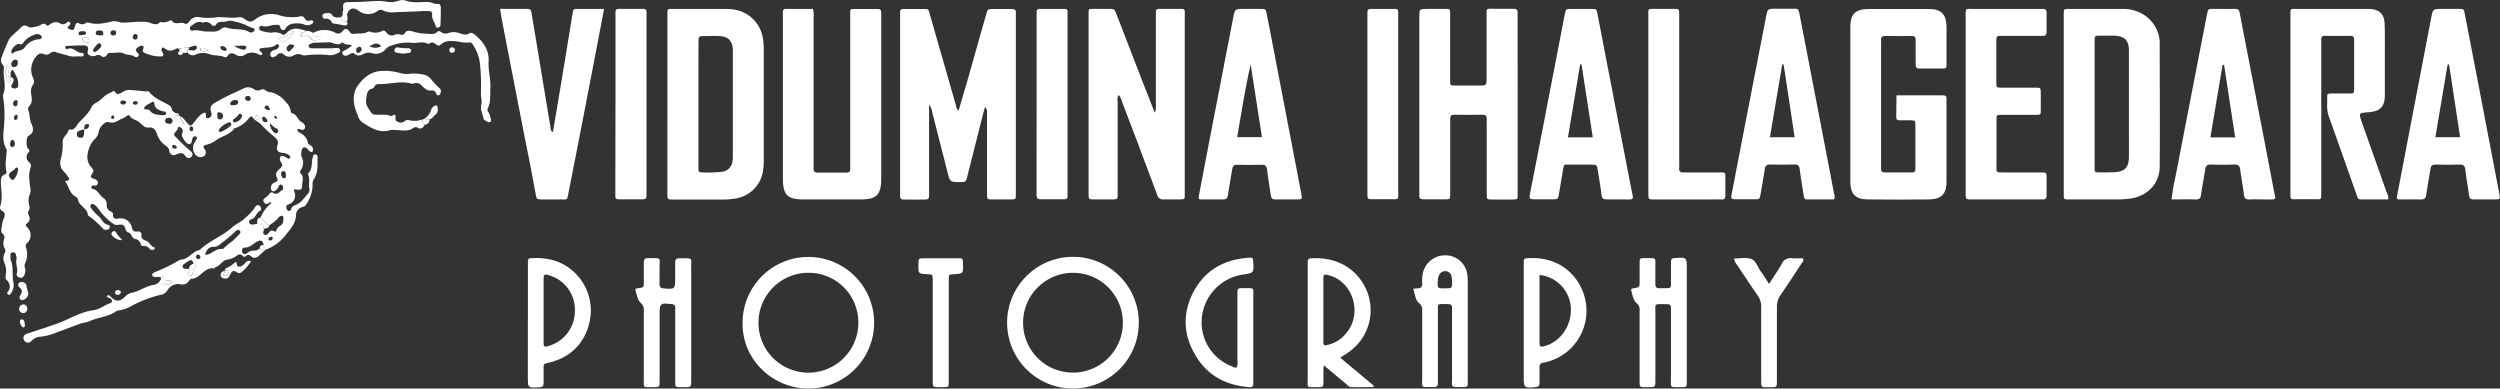
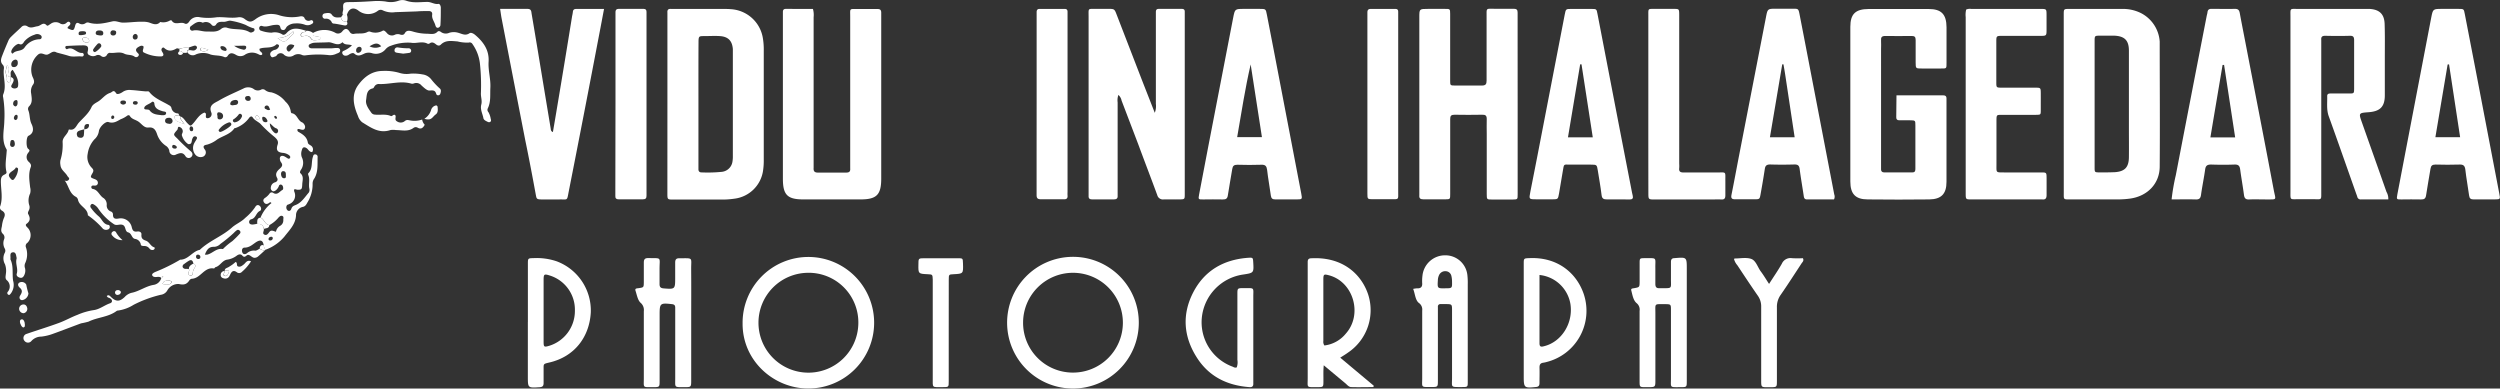
<svg xmlns="http://www.w3.org/2000/svg" viewBox="0 0 666.34 103.56">
  <rect x="0" y="0" width="666.34" height="103.56" fill="#333333" stroke="none" />
  <defs>
    <style>.cls-1{fill:#fff;}</style>
  </defs>
  <g id="Layer_2" data-name="Layer 2">
    <g id="Layer_1-2" data-name="Layer 1">
      <path class="cls-1" d="M47.81,13c-.25,0-.56-.19-.73-.09-1.14.66-2.19.91-3.31-.13-.35-.33-.86.16-.71.68.09.29.32.54.43.83.19.47-.07.71-.52.75a9.84,9.84,0,0,1-4.53-1c-.81-.32,0-1.13-.21-1.69-.45-.32-.86-.1-1.23.11-.72.39-1.07.9-.35,1.61.23.23.49.43.28.78a.73.73,0,0,1-1,.29c-.84-.66-1.92-.38-2.78-.82-1.28-.66-2.59-.06-3.88-.24-.32,0-.58.23-.75.5a1,1,0,0,1-1.59.33,1.23,1.23,0,0,0-1.41-.08,1.84,1.84,0,0,1-1.63-.1.76.76,0,0,1-.51-1c.28-1.24,0-1.61-1.15-1.64-1.49,0-3,.09-4.49.16a.34.34,0,0,0-.33.37c0,.28.32.56.48.48,1.62-.83,2.54,1.15,4,1,.23,0,.45.24.44.52a.46.46,0,0,1-.5.44c-1.18-.15-2.38.21-3.55-.19-1-.32-1.93-.53-2.9-.8a1.52,1.52,0,0,1-.36-.12c-1-.55-1.6.39-2.39.6s-1.55-.76-2.48,0a5.33,5.33,0,0,0-1.47,5.93c.36.73.63,1.45.1,2.11A3.09,3.09,0,0,0,8.32,25c.13,1.17.43,2.39-.6,3.37a1,1,0,0,0-.16,1.07c.45,1.15.27,2.41.85,3.61.45.92.8,2.38-.82,3.15-.62.29-.69,3-.09,3.45s.33.64,0,1.1a1.72,1.72,0,0,0,.26,2.47c.39.41.64.78.44,1.32-.68,1.77-.36,3.57-.17,5.37a3.22,3.22,0,0,1,0,1.66,4.31,4.31,0,0,0-.18,3.29,1.77,1.77,0,0,1-.2,1.28c-.13.29-.29.62-.14.9.55,1,.65,1.83-.43,2.61-.43.31-.06.73.3,1.06a2.87,2.87,0,0,1-.06,4,1,1,0,0,0-.44,1.12,5.61,5.61,0,0,1-.2,4.38,1.82,1.82,0,0,0,0,1.3,2.76,2.76,0,0,1-.22,1.83c-.23.5-.58.84-1.18.67s-1-.57-.8-1.11c.38-1.32-.42-2.6-.07-3.9a.82.82,0,0,0,0-.38c-.14-.59-.16-1.46-1-1.37s-.6.95-.61,1.56a.88.88,0,0,0,0,.37c.85,1.8.41,3.77.69,5.64a3.82,3.82,0,0,1-.6,3.4c-.21.24-.37.55-.73.29a.49.49,0,0,1-.13-.68,2.18,2.18,0,0,0-.26-3.18c-.44-.43-.26-1.07-.21-1.63a5.17,5.17,0,0,0-.23-2.59,3.17,3.17,0,0,1-.05-3.06,1.16,1.16,0,0,0,0-1.1,2.92,2.92,0,0,1-.17-2.53,1.29,1.29,0,0,0-.33-1.4C.1,61.7.36,61,.51,60.27a8.18,8.18,0,0,1,.46-2c.49-1,.43-1.64-.56-2.19A.92.92,0,0,1,.08,54.9c.71-2.15.17-4.33.15-6.49,0-.86.12-1.46.87-1.83.36-.18.74-.34.62-.8-.45-1.8-.05-3.59.05-5.38a1.15,1.15,0,0,0,0-.56c-1.48-2.43-.66-5-.62-7.58a29.1,29.1,0,0,0-.31-6.32,1.36,1.36,0,0,1,0-.74c1-2.3-.14-4.67.21-7a1.2,1.2,0,0,0-.26-.88c-.84-.85-.49-1.75-.15-2.62.51-1.33,1.07-2.65,1.65-4a3.61,3.61,0,0,1,.77-1c.85-.84,1.74-1.62,2.6-2.45A1.24,1.24,0,0,1,7.28,7c.94.66,1.8.12,2.71,0s1.5-1.3,2.48-.22c.22.24.66-.2,1-.4a2.24,2.24,0,0,1,2.49-.17A1.41,1.41,0,0,0,17.81,6c.25-.21.58-.34.84,0s0,.66-.28.92-.39.32-.33.62c1.51.71,1.63.7,2-.72.18-.67.5-.89,1.05-.58a1.54,1.54,0,0,0,1.75-.09A1,1,0,0,1,23.56,6c2.17.7,4.28.18,6.39-.3,1-.22,1.83.31,2.78.33,1.74,0,3.46-.27,5.2-.24a6.31,6.31,0,0,1,1.68.17c1,.31,2.11,1,3.1-.1a3.5,3.5,0,0,0,2.66-.44c.1,0,.32,0,.35,0,.87,1.49,2.4.26,3.5.85.53.28.94-.12,1.24-.56A2.62,2.62,0,0,1,53.28,4.6a14.5,14.5,0,0,0,4.46,0c1.95-.13,3.88.33,5.82,0a2.24,2.24,0,0,1,1.74.53c1.15.83,1.64.82,2.78,0A6.91,6.91,0,0,1,74.21,4a11.28,11.28,0,0,0,5.56.41c.48-.12,1.11-.14,1.37.36a1.16,1.16,0,0,0,1.68.63.49.49,0,0,1,.62.29c.15.37-.1.58-.4.73a2,2,0,0,1-1.8.16,6.18,6.18,0,0,0-2.59-.33A3.26,3.26,0,0,0,76.57,7c-.41.31-.46,1.1-1.19,1s-.55-.76-.84-1.13-.93-.25-1.41-.22c-1.1.09-2.15.69-3.31.26a.58.58,0,0,0-.72.45.69.69,0,0,0,.56.85,9.05,9.05,0,0,0,2.73.5,3.78,3.78,0,0,1,2.84.45c.37.29.83,0,1.15-.35,1.54-1.75,3.37-1.17,5.18-.61-.18.43-.64.29-1,.47a.69.69,0,0,0-.41.76c.11.43.43.3.74.22a1.58,1.58,0,0,1,2,.68c.45.66,1.49.33,2.28.24.08,0,.19-.16.21-.26a.36.36,0,0,0-.23-.44c-.42-.11-.85-.15-1.27-.25s-.65-.34-.51-.8a6.1,6.1,0,0,1,6.15,0,1.43,1.43,0,0,0,1.71-.45c.82-1,1.4-.8,2,.16A1.1,1.1,0,0,0,94.5,9c1.11-.17,2.27.1,3.33-.41a1.22,1.22,0,0,1,.72-.19A3.91,3.91,0,0,0,102,8.19c.39-.22.78.27,1.09.58a1.71,1.71,0,0,0,2.2.47,1.85,1.85,0,0,1,1.46,0c.46.1.88.09,1.14-.38.49-.87,1.23-.69,2-.5a13.62,13.62,0,0,0,3.86.63c1,0,2,.34,2.84-.52.31-.31.71-.14,1,.1a2.18,2.18,0,0,0,2.15.17,4.12,4.12,0,0,1,2.41,0c1,.28,1.92.87,3,.11.36-.25,1,.06,1.4.38,2.26,1.87,3.87,4.1,3.68,7.21-.15,2.33.59,4.58.47,6.92-.1,1.87.18,3.77-.69,5.53a.89.89,0,0,0,.17,1,5.19,5.19,0,0,1,.61,1.76c.1.31.17.66-.15.85s-.61,0-.89-.14-.82-.4-.91-.88c-.22-1.21-.91-2.31-.55-3.65.26-1-.16-2-.11-3a54.54,54.54,0,0,0-.25-7.77,11.2,11.2,0,0,0-2-5.32.84.84,0,0,0-1-.39,10.43,10.43,0,0,1-3-.31c-1.49-.1-3.13-.43-4.41.83-.46.46-.9.28-1.33-.06s-1-.75-1.66-.25a.63.63,0,0,1-.53.11c-1.43-.81-3,0-4.44-.28a12.69,12.69,0,0,0-5.36.8,3,3,0,0,0-1.4.9,3.33,3.33,0,0,1-3.53,1.12,3,3,0,0,0-2,0c-1,.45-1.81,1-2.85.07-.35-.31-1,0-1.41.27a1.5,1.5,0,0,1-1.06.29.85.85,0,0,1-.69-.57.53.53,0,0,1,.37-.73,7.9,7.9,0,0,0,2.18-1.44c-.84-.4-1.86,0-2.44-.78,0,0-.15-.07-.17,0-1.25,1.12-2.46-.12-3.7-.05s-2.5.06-3.75.12a2.64,2.64,0,0,0-.89.25c-.29.11-.61.26-.59.64s.42.6.79.6c1.75,0,3.5,0,5.25,0,.37,0,.74-.08,1.12-.08s1.12-.15,1.22.53-.51.8-1,1a3.74,3.74,0,0,1-2.2.34,26,26,0,0,0-6,.08,1.76,1.76,0,0,1-.92-.08,2.3,2.3,0,0,0-2.32.15,2.2,2.2,0,0,1-2.47-.19,1.22,1.22,0,0,0-2,.16.88.88,0,0,1-.48.29c-.37.09-.77.45-1.1-.16a.87.87,0,0,1,.19-1.17,1.91,1.91,0,0,1,1-.48,1.45,1.45,0,0,0,.88-.67c.27-.43.14-.69-.34-.8-.06,0-.15,0-.18,0-1.28,1.27-3.15.61-4.53,1.2-.16.86.95.85.67,1.57-.47.29-.81-.08-1.21-.22a3.47,3.47,0,0,0-3.24.16,2.16,2.16,0,0,1-2.47.13c-.82-.48-1.61-.77-2.26.27a.73.73,0,0,1-.83.32c-1.22-.57-2.59-.33-3.8-.73a5,5,0,0,0-3.82,0A1.63,1.63,0,0,1,50,14c-.15-.34-.12-.59.32-.62.6-.12,1.25.34,1.82-.13.24-.2.46-.46.31-.8a.57.57,0,0,0-.65-.27c-.47.12-.92.3-1.39.45A10.58,10.58,0,0,0,47.81,13Zm-45,7.51c1.2.39.86,1.12.43,1.89-.18.31-.45.67,0,1a1.23,1.23,0,0,0,1.09.1c.44-.12.5-.49.52-.89.1-1.56-.73-2.76-1.45-4-.93.53-.4,1.32-.58,1.93-.88-.06-.73-.69-.62-1.23s.35-1.31-.33-1.89c-.13.53-.27,1-.35,1.49-.12.76.42,1.42.31,2.19,0,.35,0,.83.48.82s.54-.4.5-.81A3.38,3.38,0,0,1,2.84,20.55ZM54.06,6.06c-1.3-.62-2.16.18-3.08.84a.69.69,0,0,0-.34.79.63.63,0,0,0,.72.48c1.27-.35,2.47.26,3.71.23s2.73.31,3.93-.74a1.72,1.72,0,0,1,1.42-.3c2,.72,4.23.08,6.11,1.22a.77.77,0,0,0,.72,0c.29-.12.6-.27.59-.65s-.25-.41-.5-.46a9.21,9.21,0,0,1-1.84-.82,18.28,18.28,0,0,0-4-1.12c-.57-.1-1.22.29-1.83.29-.83,0-1.6-.11-2.12.79a.71.71,0,0,1-1.15,0A1.92,1.92,0,0,0,54.06,6.06Zm-49,5.64C4.34,11.64,3,13,3,13.8c0,.26.31.59.43.45.81-.94,2.21-.45,3.07-1.51a5,5,0,0,1,4.07-2.28A.53.53,0,0,0,11.1,10c.07-.37-.17-.58-.45-.74a1.55,1.55,0,0,0-1.45,0,6,6,0,0,0-2.74,1.8C6.17,11.56,5.77,12.11,5.06,11.7Zm73.3-2.83-.24-.51A5.51,5.51,0,0,1,74,10.13c1.63,1.2,1.71,1.2,2.75.24C77.29,9.88,77.82,9.37,78.36,8.87ZM4.23,44.64c-.35.77-1.35,1-1.77,1.72-.29.51.18,1.06.58,1.46a.43.43,0,0,0,.65,0,4.73,4.73,0,0,0,1.13-2.69C4.83,44.8,4.62,44.67,4.23,44.64ZM4.17,15.88A1.29,1.29,0,0,0,3,17.06c0,.41.14.8.59.81a1,1,0,0,0,1.15-1C4.75,16.46,4.75,16,4.17,15.88ZM27,12.28a.74.74,0,0,0-.3-.65.54.54,0,0,0-.69.07,10.52,10.52,0,0,0-1.15,1.44.51.51,0,0,0,.35.73C25.49,14,27,12.64,27,12.28Zm51.46-.2c-.7-.31-1.3-.4-1.78.19a.91.91,0,0,0,0,1.34c.38.34.68-.06.91-.34S78.3,12.73,78.43,12.08ZM2.69,38.37c0,.41.12.76.58.79s.72-.37.68-.84-.15-1-.6-1C2.66,37.27,2.82,38,2.69,38.37ZM26.53,9.44c.37,0,1,.14,1-.59,0-.55-.42-.71-.87-.73s-1.07,0-1.14.62S26,9.33,26.53,9.44ZM22.46,10c-.2.07-.55.07-.5.4a1.11,1.11,0,0,0,1.19.95c.35,0,.66-.16.61-.53C23.66,10.1,23.08,10,22.46,10Zm39.95,2.21a5.83,5.83,0,0,0,2.36,1,.61.61,0,0,0,.84-.48c.11-.54-.32-.55-.69-.56C64.2,12.2,63.47,12.21,62.41,12.21ZM36,9.05a.82.82,0,0,0-.59,1,.59.59,0,0,0,.69.48c.47-.05.61-.39.59-.8A.65.65,0,0,0,36,9.05ZM30,8.09a.68.68,0,0,0-.56.7.64.64,0,0,0,.72.66.72.72,0,0,0,.8-.81C31,8.21,30.57,8.08,30,8.09Zm68.48,4.24a3.25,3.25,0,0,0,3.12,0C100.64,11.2,99.75,11.59,98.51,12.33Zm-43,.89c-.75-.21-1.21-.36-1.69-.47-.2,0-.34.13-.39.32a.36.36,0,0,0,.21.46A1.82,1.82,0,0,0,55.55,13.22Zm3.68-.92c-.25,0-.45.12-.41.33.12.67.65.84,1.21.93a.36.36,0,0,0,.44-.44A1.25,1.25,0,0,0,59.23,12.3Zm-55,16.08c.53-.23.54-.74.52-1.24,0-.26-.14-.53-.44-.46-.6.12-.76.6-.74,1.13C3.63,28.14,3.85,28.36,4.27,28.38ZM4.12,32a.6.6,0,0,0,.54-.56c.07-.31.11-.71-.2-.82s-.64.24-.72.61A.57.57,0,0,0,4.12,32ZM95.76,12.47a.91.91,0,0,0-.83,1,.55.55,0,0,0,.52.62,1,1,0,0,0,.93-1.1C96.34,12.64,96.1,12.5,95.76,12.47Zm-74-3.11a6.31,6.31,0,0,0,.7-.11c.24-.05.48-.11.48-.44s-.23-.42-.46-.46a3.09,3.09,0,0,0-.91,0c-.3,0-.61.15-.61.55C20.91,9.45,21.33,9.37,21.72,9.36Z" />
      <path class="cls-1" d="M70.56,66.76c-.61.55-1.21,1.12-1.84,1.65a1.52,1.52,0,0,1-.69.29c-.76.14-1.16-.66-1.84-.76-.53-.08-.88,1-1.58.21-.45-.55-1.07-.35-1.52,0a5.46,5.46,0,0,1-2.58,1.06c-1.32.24-1.82,1.65-3.06,2-.16,0-.3.37-.41.35-2.62-.47-3.57,2.67-5.94,2.74a1,1,0,0,0-.61.4c-.69,1.08-1.44,1.31-2.82,1a3.33,3.33,0,0,0-3.09,1.74,2.35,2.35,0,0,1-1.77,1.14,32.26,32.26,0,0,0-7.18,2.65,10.48,10.48,0,0,1-4.17,1.54.72.72,0,0,0-.36.1c-2.22,1.68-5.09,1.66-7.48,2.85a18.55,18.55,0,0,1-2,.46c-2.51.92-5,1.9-7.52,2.8a13.26,13.26,0,0,1-3.09.74,3.53,3.53,0,0,0-2.63,1.16,1.17,1.17,0,0,1-1.83,0A1.15,1.15,0,0,1,7.07,89c2.88-1,5.77-1.87,8.62-2.92,1.68-.61,3.26-1.52,4.94-2.16a17.53,17.53,0,0,1,4.25-1.25c1.7-.21,2.94-1.33,4.47-1.84.72-.24.64-1-.08-1.35-.26-.14-.61-.13-.81-.58.39-.35.69-.19,1,.14,1.39,1.4,2.35,1.45,3.75.15A3.79,3.79,0,0,1,35,78.06c2.1-.39,3.82-1.78,5.95-2.13A2.51,2.51,0,0,0,43,74.07c-.6-.53-1.26-.1-1.85-.27a.76.76,0,0,1-.58-.41c-.09-.28.1-.48.31-.63a4.67,4.67,0,0,1,.49-.27,46.81,46.81,0,0,0,6.48-3.17c.05,0,.11-.1.16-.1,2.19,0,3.26-2.24,5.25-2.63,2.52-2.42,5.9-3.58,8.51-5.9,1.09-1,2.52-1.51,3.59-2.61A13.91,13.91,0,0,0,68,55.22c.26-.5.73-.78,1.23-.34s.45,1.16.07,1.33c-1.07.46-1.08,1.91-2.27,2.22a.74.74,0,0,0-.58,1c.17.4.61.43,1,.41a8.19,8.19,0,0,0,1.08-.2c.91,0,1.65.27,1.77,1.34.18.51-.5,1.2.14,1.54s1-.22,1.36-.69c.55-.7,1.16-.16,1.76-.06a2.23,2.23,0,0,1,1.16-1.61,1.66,1.66,0,0,0,.79-1.58c0-.36.18-.8-.22-1s-.72.07-1,.34A8.47,8.47,0,0,1,71.8,60c-1.23-.16-1.34-1.62-2.36-2a9.4,9.4,0,0,1,2.91-3.87c-.25-.33-.41-.22-.55-.1-.53.42-1.06.49-1.45-.11s0-1,.42-1.26a4.64,4.64,0,0,0,1.07-1.05.67.67,0,0,1,1-.18c1.1.67,1.68-.39,2.43-.8.26-.15.24-.56.15-.87a.73.73,0,0,0-.47-.55.49.49,0,0,0-.6.32,2.71,2.71,0,0,1-.85,1.21c-.26.16-.54.36-.86.19a.91.91,0,0,1-.45-1,1.52,1.52,0,0,1,1.15-1.34c.59-.22.8-.67.51-1.19-.61-1.09,0-1.8.71-2.43s.86-1.05.31-1.77a1.65,1.65,0,0,1-.26-.69c-.13-.8.36-1.17,1.13-.86a5.26,5.26,0,0,1,.65.38c.31.18.68.53.94,0,.14-.28-.14-.58-.42-.76a3.27,3.27,0,0,0-1.57-.53c-1.43-.15-1.81-.78-1.34-2.2.34-1-.34-1.6-.89-2.09a34.13,34.13,0,0,1-3.54-3.28c-.57-.68-1.66-1-2.21-1.87-.23-.36-.6-.33-.92.07a7.68,7.68,0,0,1-3.77,2.79c-.06,0-.15,0-.17,0-1.11,1.63-3,2-4.59,3a7.87,7.87,0,0,1-2.75,1.4c-.8.11-1.2.43-.62,1.23a1.24,1.24,0,0,1-.36,1.94,1.82,1.82,0,0,1-2.07-.46,2.8,2.8,0,0,1-.34-3.1c.18-.33.38-.65.59-1s.22-.61-.13-.78a.61.61,0,0,0-.81.28,3.36,3.36,0,0,0-.16.33c-.25.57,0,1.55-1.1,1.41A4.24,4.24,0,0,1,48.46,36c0-.31.23-.6.25-.9A1.22,1.22,0,0,0,48,33.9c-.74-.37-.51.44-.74.7-1.15,1.31-1.11,1.27,0,2.32a43,43,0,0,0,3.46,3.29c.5.37.79.94.4,1.47a1,1,0,0,1-1.65,0c-.73-1.22-1.54-.9-2.52-.51a1.19,1.19,0,0,1-1.82-1,2.12,2.12,0,0,0-1-1.36,6,6,0,0,1-2.29-3.11c-.38-1.07-.87-1.88-2.28-1.71-1.16.13-1.81-1-2.66-1.57s-1.77-.63-2.29-1.51c-.18-.32-.56-.21-.81,0a6.57,6.57,0,0,1-1.63.87c-1,.55-1.92,1.2-3.26.75-.77-.26-2.39,1.3-2.55,2.41a3.59,3.59,0,0,1-1.22,2.23,7.29,7.29,0,0,0-1.77,3.84,4.09,4.09,0,0,0,1,3.62c.6.58.64.9.26,1.55-.62,1.06-.59,1.12.59,1.55.53.2.88.47.87,1.06a.71.71,0,0,1-.57.66,2.6,2.6,0,0,1-.56,0c-.24,0-.52,0-.6.29a.49.49,0,0,0,.31.61c1.49.21,1.81,1.79,2.94,2.45a2.08,2.08,0,0,1,.84,1.81,1.67,1.67,0,0,0,1.1,1.76.83.83,0,0,1,.56.87c0,1.08.64,1.16,1.54,1a3,3,0,0,1,3.43,2.16c.23,1,.48,1.46,1.55,1.3.54-.08,1.12.2,1.07.78-.08,1,.26,1.35,1.2,1.68s1.2,1.46,2.21,1.76c.24.07.14.58-.27.68a.93.93,0,0,1-1-.35,1.7,1.7,0,0,0-1.47-.68c-.32,0-.79-.06-.83-.32A1.78,1.78,0,0,0,36,63.68c-.92-.15-.88-1.5-1.83-1.74s-.54-1.66-1.48-2c-.78-.3-1.64.33-2.37-.22a15,15,0,0,1-4.05-4,3.47,3.47,0,0,0-1.18-1.17c-.27-.17-.56-.34-.85,0a.65.65,0,0,0,0,.86,12.62,12.62,0,0,0,2.12,2.3c.85.74,1.19,2.12,2.58,2.24.2,0,.35.34.32.62a.72.72,0,0,1-.6.63,1.27,1.27,0,0,1-1.24-.25,22.33,22.33,0,0,0-4-3.57c-.05-1.9-2.28-2.4-2.63-4.12a1.21,1.21,0,0,0-.51-.77c-1.85-.92-1.93-3-3.07-4.42h0a.8.8,0,0,0,1.15-.21c.27-.41-.22-.63-.39-.94-.54-1-1.75-1.61-1.86-2.94a3.25,3.25,0,0,1,0-1.28,13.82,13.82,0,0,0,.58-4.82c-.05-1.4,1.36-2,1.61-3.29,0,0,.11-.09.16-.08,1.51.36,1.84-1,2.53-1.79,1.2-1.32,2.64-2.47,3.4-4.16.34-.77,1.21-1.15,1.81-1.53,1.09-.69,1.82-1.85,3.15-2.27.63-.2.91-1,1.59.08.32.51,1.32,0,1.87-.4A3.16,3.16,0,0,1,34.9,24c1.34.06,2.65.27,4,.36.31,0,.68-.11.89.15,1.39,1.76,3.48,2.46,5.3,3.56a1.1,1.1,0,0,1,.6.69,1.79,1.79,0,0,0,1.71,1.47.37.37,0,0,1,.28.42c-.34.29-1-.09-1.13.41a1.22,1.22,0,0,0,.82,1.31c.47.22,1,.4,1.81.75-.43-.6-.62-.84-.79-1.09s-.46-.59-.31-1c.88.32,1.24,1.17,1.84,1.78.86.89.89.86,1.69-.05s1.54-2.28,2.91-2.76c.14.1.27.14.32.23.22.43-.34,1.33.59,1.27a1.1,1.1,0,0,0,.93-1.41c-.92-2.15.92-2.64,2-3.3,2.08-1.22,4.34-2.15,6.53-3.2a2.62,2.62,0,0,1,2.69.11,1.81,1.81,0,0,0,1.94.23,1,1,0,0,1,1.21.13,2.72,2.72,0,0,0,1.55.54,7,7,0,0,1,3.81,2.5,4.29,4.29,0,0,1,1.41,2.59c0,.17.14.47.24.48,1.49.2,1.58,2,2.82,2.46a1.48,1.48,0,0,1,.61.67,1,1,0,0,1,0,1.06c-.22.31-.55.24-.86.19s-.69-.28-1-.1a.55.55,0,0,0,.26.71c1.16.66,2.25,1.36,2.48,2.85.06.39.47.56.78.77a1.22,1.22,0,0,1,.37,1.76c-.75,0-1-.67-1.41-1-.71-.49-1.16-.34-1.35.52a2.77,2.77,0,0,0,0,1.84,3.27,3.27,0,0,1-.24,3.38c-.18.27-.34.71-.14.88,1,.88.54,1.93.5,3-.06,1.25-.14,1.45-1.3,1.41-.29,0-.59-.28-.9,0a3.47,3.47,0,0,0,.08.52,2.46,2.46,0,0,1-1.32,3.3c-.2.12-.55.15-.64.32a1.07,1.07,0,0,0,.18,1.37c.46.34.87,0,1-.46.21-.61.6-.77,1.18-1,1.55-.62,2.4-2.08,3.45-3.28a1.38,1.38,0,0,0,.16-1.08c-.26-1.18.21-2.4-.26-3.55-.07-.16-.11-.45,0-.54,1.23-1.23.72-2.94,1.21-4.36.1-.3.13-.64.54-.66a.64.64,0,0,1,.72.68c-.07,1.93.19,3.91-.85,5.69A2.29,2.29,0,0,0,83.32,49a9.1,9.1,0,0,1-1.4,5c-.27.5-.54,1-1.17,1.14a2.26,2.26,0,0,0-1.85,2.31c-.16,2.41-1.8,3.92-3.1,5.62a11.86,11.86,0,0,1-5.07,3.51,2.57,2.57,0,0,1-.44-1.14c-.16-1.25-.72-1.59-1.7-1.09S66.7,66,65.19,66c-.66,0-.83.71-.6,1.29s.83.53,1.24.2a2.75,2.75,0,0,1,2.22-.68c.36,0,.77-.33,1.16-.52A2.38,2.38,0,0,0,70.56,66.76ZM22.47,34.45c-.47.14-1,.25-1.43.43A.88.88,0,0,0,20.52,36c.07.55.48.69.94.72a.78.78,0,0,0,.89-.76c.06-.49.07-1,.09-1.49.78-.05,1.32-.35,1.29-1.22,0-.07-.18-.2-.27-.19C22.48,33,22.45,33.73,22.47,34.45Zm29.07,35.8c-.14-.74-.45-1.19-1.26-.71-.42.25-.82.55-1.22.84a.75.75,0,0,0-.38.79.79.79,0,0,0,.74.49c.3,0,.61,0,.92.07.22.31,0,.57-.08.85a.57.57,0,0,0,.45.84c.46.11.68-.19.66-.64a3.11,3.11,0,0,1,.6-1.52C52.21,70.74,52,70.44,51.54,70.25Zm3.07-2.39a2.08,2.08,0,0,0,.67,0c1.41-.36,2.43-1.78,4.08-1.48.08,0,.2-.13.28-.23a18.94,18.94,0,0,1,2.3-1.89c.69-.63,1.36-1.28,2-2a.54.54,0,0,0-.1-.82.55.55,0,0,0-.69-.1,5.29,5.29,0,0,0-.83.74,37.28,37.28,0,0,1-3.58,2.94,2.47,2.47,0,0,1-1.66.77C55.65,65.73,55.1,66.6,54.61,67.86ZM43.08,30.71c.52,0,1.1.05,1.19-.48s-.54-.47-.91-.58c-1.06-.33-2.11-.68-2.22-2.06,0-.37-.41-.62-.66-.4-.64.56-1.81.82-2,1.45-.28.92,1.17.22,1.48.89a.58.58,0,0,0,.13.14C40.93,30.58,42.08,30.55,43.08,30.71Zm18.58,2.51c0-.46-.28-.66-.63-.6a5.37,5.37,0,0,0-2.67,1.92c-.2.2,0,.49.21.61C59,35.37,61.65,33.65,61.66,33.22Zm.8-.6a2.39,2.39,0,0,0,2.06-1.68.65.65,0,0,0-.2-.47.46.46,0,0,0-.67,0,5,5,0,0,1-1.46,1.37c-.1,0-.15.36-.09.49S62.37,32.55,62.46,32.62Zm13.73,14c0-.45,0-1-.73-1-.41,0-.58.43-.55.83s.2,1.06.81,1.06S76.19,47,76.19,46.61ZM71.92,32.87a3.29,3.29,0,0,0,1,2.29c.25.27.76.66,1.1.11a.72.72,0,0,0-.41-1.07C73,34,72.63,33.41,71.92,32.87ZM43.3,75.66a2.86,2.86,0,0,0,.72.14c.58-.08,1.29.24,1.67-.48a.34.34,0,0,0,0-.34,1.86,1.86,0,0,0-1.92.07C43.58,75.11,43.51,75.34,43.3,75.66ZM62.09,28.07c.51-.16,1.31.06,1.38-.83,0-.43-.35-.64-.76-.6-.64.06-1.24.29-1.34,1C61.32,28,61.74,28.06,62.09,28.07ZM46,32.28A.87.87,0,0,0,45,31.4c-.53,0-1,.2-1,.8s.54.75,1,.78A.77.77,0,0,0,46,32.28Zm20.22-5.4c.38,0,.66-.25.59-.71A.65.65,0,0,0,66,25.6c-.41,0-.74.23-.66.69A.77.77,0,0,0,66.18,26.88Zm-8.29,3.85c.13.31-.19,1,.53,1.09a.87.87,0,0,0,1-.88c0-.66-.54-1-1.12-1C57.89,29.91,57.87,30.3,57.89,30.73ZM72,29.21c-.13-.28-.21-.5-.32-.71a.62.62,0,0,0-.91-.28.54.54,0,0,0-.25.43c0,.38.37.42.61.57A.81.81,0,0,0,72,29.21ZM32.81,27.89c.35-.06.77-.15.77-.59s-.44-.53-.81-.51-.65.1-.69.47S32.42,27.82,32.81,27.89Zm3.34,0a.51.51,0,0,0,.56-.47c0-.34-.31-.47-.64-.47s-.63.12-.64.47S35.72,27.91,36.15,27.89ZM70.8,32.58c.36,0,.57-.21.47-.45-.21-.5-.52-1-1.14-1-.16,0-.26.21-.24.41C69.93,32.16,70.18,32.57,70.8,32.58ZM47.13,39.32c0-.37-.29-.51-.56-.63s-.56-.09-.64.18c-.14.45.12.7.58.74C46.75,39.63,47,39.63,47.13,39.32ZM72.71,63.44c-.07-.31-.28-.37-.54-.32a.67.67,0,0,0-.6.57c0,.31.22.41.46.4A.63.63,0,0,0,72.71,63.44ZM69.1,31.6a.79.79,0,0,0-.51-.8c-.26-.08-.46.1-.44.39a.79.79,0,0,0,.6.79C69,32,69.05,31.85,69.1,31.6ZM53.41,68.53a.63.63,0,0,0-.72-.65c-.32,0-.42.24-.43.5a.57.57,0,0,0,.52.65A.52.52,0,0,0,53.41,68.53ZM73.56,31.67c.1-.05.27-.09.28-.15a.65.65,0,0,0-.47-.64c-.06,0-.25.08-.26.14A.63.63,0,0,0,73.56,31.67Zm-43.11-.51a.4.4,0,0,0-.54-.35.54.54,0,0,0-.27.44c0,.24.08.52.43.45A.47.47,0,0,0,30.45,31.16Zm20.06,3.16c.08.3.11.63.52.65s.48-.33.46-.62-.12-.63-.51-.66S50.58,34.05,50.51,34.32Zm-7,39.46s-.1-.12-.13-.11a1.36,1.36,0,0,0-.25.11s.09.13.12.12A1,1,0,0,0,43.55,73.78Z" />
-       <path class="cls-1" d="M262.55,28.51c-.23.82-.41,1.4-.56,2q-2.07,8.21-4.15,16.42c-.4,1.58-.41,1.58-1.92,1.6-2.7,0-2.7,0-3.38-2.64l-4.08-16a4.31,4.31,0,0,0-.83-2v2.37q0,10.64,0,21.27c0,1.64,0,1.65-1.63,1.66s-3.39,0-5.09,0c-.73,0-1-.29-1-1,0-.38,0-.75,0-1.13V4.53c0-.38,0-.76,0-1.13-.08-.86.36-1.06,1.13-1,1.63,0,3.27,0,4.9,0s1.5,0,1.9,1.42c1.33,4.64,2.64,9.29,4,13.93q1.49,5.25,3,10.5a1.68,1.68,0,0,0,.67,1.24c.66-2.3,1.32-4.56,2-6.81q2.67-9.42,5.33-18.82c.41-1.44.42-1.45,1.88-1.46,1.63,0,3.26,0,4.89,0,.93,0,1.26.32,1.15,1.2,0,.31,0,.63,0,.94V51.75c0,1.36,0,1.38-1.33,1.4-1.63,0-3.26,0-4.89,0-1.43,0-1.45,0-1.46-1.44,0-4.9,0-9.79,0-14.69,0-2.32,0-4.64,0-7A1.86,1.86,0,0,0,262.55,28.51Z" />
      <path class="cls-1" d="M307.79,30.07a5,5,0,0,0,.29-2.39q0-11.57,0-23.14V3.22c0-.5.14-.85.74-.85H315c.54,0,.8.23.78.78,0,.38,0,.76,0,1.13V51.14c0,.19,0,.38,0,.57,0,1.41,0,1.42-1.46,1.44s-2.76,0-4.14,0A1.55,1.55,0,0,1,308.45,52c-1.64-4.47-3.36-8.92-5-13.37L298.94,26.8a2.69,2.69,0,0,0-.85-1.5,4.33,4.33,0,0,0-.2,2q0,11.76,0,23.53c0,.44,0,.88,0,1.31.05.73-.26,1-1,1-1.94,0-3.88,0-5.83,0-.62,0-.93-.24-.91-.88,0-.44,0-.88,0-1.31q0-23.25,0-46.49c0-2.39-.27-2.07,2.09-2.1,1,0,2,0,3,0,1.8,0,1.8,0,2.42,1.62l6.84,17.7Z" />
      <path class="cls-1" d="M177.89,27.64V4.7c0-.44,0-.88,0-1.32-.06-.69.18-1.07.94-1,.37,0,.75,0,1.13,0h12.6c.75,0,1.5,0,2.25.07a9.18,9.18,0,0,1,8.52,7.71,18.14,18.14,0,0,1,.24,3.37q0,14.48,0,29a17.53,17.53,0,0,1-.17,2.81,8.78,8.78,0,0,1-7.69,7.62,21.5,21.5,0,0,1-3,.23c-4.39,0-8.78,0-13.17,0-1.64,0-1.66,0-1.66-1.62Zm8.27,0V43.84c0,.44,0,.88,0,1.31s.24.81.79.8a38.13,38.13,0,0,0,5.45-.15A3.2,3.2,0,0,0,195.24,43a8.34,8.34,0,0,0,.09-1.5V14c0-.31,0-.63,0-.94-.18-2.19-1.25-3.3-3.47-3.44-1.37-.09-2.76,0-4.14,0s-1.53,0-1.54,1.53C186.15,16.61,186.16,22.13,186.16,27.65Z" />
      <path class="cls-1" d="M636.57,53.15H629.3a.89.89,0,0,1-1-.7c-.08-.31-.21-.59-.31-.89-2.43-6.85-4.82-13.72-7.29-20.56-.65-1.79-.36-3.59-.42-5.39,0-.6.4-.69.88-.69,1.64,0,3.27,0,4.9,0,1.36,0,1.39,0,1.4-1.34,0-4.26,0-8.53,0-12.8,0-.81-.13-1.26-1.11-1.24-2.2.07-4.39.05-6.59,0-.84,0-1.13.3-1.06,1.09,0,.44,0,.88,0,1.32q0,19.58,0,39.15c0,2.32.16,2-2,2h-4.33c-2,0-1.89.24-1.88-2V47.41q0-21.45,0-42.91c0-2.43-.24-2.12,2.09-2.12,5.77,0,11.54,0,17.31,0,.57,0,1.13,0,1.7,0,2.61.15,3.92,1.39,4,4,.1,3.07.05,6.14.05,9.22,0,3.26,0,6.53,0,9.79,0,3.06-1.26,4.29-4.32,4.52-2.67.2-2.68.2-1.76,2.79,2.17,6.15,4.36,12.29,6.52,18.44A3.68,3.68,0,0,1,636.57,53.15Z" />
      <path class="cls-1" d="M550.06,27.65q0-11.85,0-23.7c0-1.55,0-1.57,1.48-1.57h14.11a10.72,10.72,0,0,1,4.91,1.07,9.21,9.21,0,0,1,5.08,7.63c0,.12,0,.25,0,.37,0,11,.09,21.94,0,32.91,0,4.56-3.22,7.87-7.75,8.55a23.66,23.66,0,0,1-3.37.24c-4.2,0-8.4,0-12.6,0-2,0-1.85.12-1.85-1.81Zm8.23,0V29.7c0,4.95,0,9.9,0,14.85,0,1.36,0,1.39,1.3,1.4s2.76,0,4.13-.06c2.64-.2,3.68-1.32,3.71-4s0-5,0-7.51c0-7,0-13.91,0-20.87,0-2.74-1.14-3.87-3.86-4-1.25,0-2.51,0-3.76,0-1.51,0-1.52,0-1.52,1.53Q558.29,19.37,558.29,27.63Z" />
      <path class="cls-1" d="M505.48,25.41c4.27,0,8.34,0,12.41,0,1,0,.92.57.92,1.23v13c0,3,0,5.89,0,8.84,0,3.19-1.38,4.63-4.59,4.67-5.45.07-10.91.06-16.37,0-3.3,0-4.67-1.44-4.67-4.78q0-20.61,0-41.22c0-3.43,1.38-4.73,4.87-4.75q8,0,16,0c3.4,0,4.74,1.41,4.77,4.85,0,3.13,0,6.27,0,9.41,0,1.71.07,1.6-1.66,1.6h-4.9c-1.65,0-1.66,0-1.67-1.6,0-2,0-4,0-6,0-.83-.28-1.08-1.09-1.07-2.32,0-4.64.06-7,0-1,0-1.18.39-1.13,1.23s0,1.5,0,2.26V43.88c0,.44,0,.88,0,1.32s.29.76.81.75c2.51,0,5,0,7.53,0,.7,0,.82-.38.81-1,0-1.88,0-3.76,0-5.65s0-3.89,0-5.83c0-1.38,0-1.39-1.48-1.41-.94,0-1.88,0-2.82,0-.56,0-.8-.24-.8-.78Z" />
      <path class="cls-1" d="M404.51,27.65v23c0,.38,0,.76,0,1.13,0,1.36,0,1.38-1.33,1.4h-5.46c-1.43,0-1.45,0-1.45-1.46q0-8,0-16c0-1.32-.05-2.64,0-4,0-.95-.36-1.16-1.22-1.14q-3.68.07-7.34,0c-.92,0-1.19.28-1.18,1.18,0,3.7,0,7.41,0,11.11,0,2.95,0,5.9,0,8.85,0,1.37,0,1.4-1.32,1.41-1.94,0-3.89,0-5.83,0-.82,0-1.16-.28-1.08-1.09,0-.38,0-.75,0-1.13V4.62c0-2.25,0-2.25,2.33-2.25,1.51,0,3,0,4.52,0,1.34,0,1.36,0,1.37,1.34,0,3.08,0,6.15,0,9.23,0,2.82,0,5.65,0,8.47,0,1.36,0,1.38,1.3,1.39,2.38,0,4.77,0,7.15,0,1,0,1.26-.36,1.26-1.3,0-5.65,0-11.3,0-16.95,0-2.58-.25-2.19,2.18-2.21,1.7,0,3.39,0,5.09,0,.74,0,1,.29,1,1,0,1.88,0,3.77,0,5.65Z" />
      <path class="cls-1" d="M216.68,2.38a6,6,0,0,1,.18,2.22q0,19.4,0,38.79c0,.44,0,.88,0,1.32C216.8,45.54,217,46,218,46c2.51,0,5,0,7.54,0,.81,0,1.14-.28,1.07-1.09,0-.44,0-.88,0-1.32V4.4c0-2.23-.28-2,2-2,1.76,0,3.52,0,5.27,0,.73,0,1,.28,1,1,0,.31,0,.63,0,.94V47.61c0,4.29-1.22,5.53-5.45,5.54H214.12c-4.26,0-5.45-1.21-5.45-5.52q0-21.66,0-43.31V3.19c0-.52.19-.82.77-.82Z" />
      <path class="cls-1" d="M333.3,2.37h2.44c1.63,0,1.63,0,1.93,1.55.59,3.08,1.19,6.15,1.79,9.23q3.69,19.22,7.37,38.43c.29,1.54.29,1.56-1.25,1.57-1.88,0-3.77,0-5.65,0-.77,0-1.09-.25-1.2-1-.3-2.3-.75-4.58-1-6.88-.13-1-.48-1.4-1.53-1.36-2.13.08-4.27.06-6.4,0-.88,0-1.23.29-1.36,1.13-.37,2.35-.83,4.69-1.17,7-.12.88-.49,1.14-1.34,1.12-1.76-.06-3.52,0-5.27,0-1.25,0-1.3,0-1.06-1.29.78-4.19,1.59-8.38,2.4-12.57Q325.33,22,328.68,4.76c.47-2.39.46-2.39,2.92-2.39Zm-3.55,34.18h6.6c-1-6.56-2-13-3-19.38C331.86,23.55,330.9,30,329.75,36.55Z" />
      <path class="cls-1" d="M662.29,53.15c-1,0-2,0-3,0-.77,0-1.08-.26-1.19-1.06-.3-2.3-.75-4.58-1-6.89-.13-1-.5-1.38-1.54-1.34-2.13.07-4.27.06-6.4,0-.89,0-1.22.31-1.35,1.14-.37,2.35-.83,4.69-1.17,7.05-.13.89-.51,1.13-1.35,1.11-1.76-.06-3.52,0-5.27,0-1.24,0-1.28,0-1.05-1.29.77-4.13,1.57-8.26,2.37-12.38Q644.66,22.12,648,4.75c.47-2.38.46-2.38,2.93-2.38,1.45,0,2.89,0,4.33,0s1.44,0,1.7,1.38q1.47,7.56,2.93,15.14,3.14,16.35,6.26,32.7c.3,1.53.29,1.54-1.26,1.56Zm-9.53-36-.38.05c-1.09,6.44-2.17,12.87-3.26,19.36h6.59C654.72,30,653.74,23.59,652.76,17.16Z" />
      <path class="cls-1" d="M578.81,53.15a55.06,55.06,0,0,1,1.12-6.45q4.1-21.26,8.24-42.48c.06-.31.17-.61.2-.92.07-.68.39-.95,1.1-.94,2.07,0,4.15.06,6.22,0,.93,0,1.16.42,1.3,1.19.52,2.83,1.09,5.66,1.63,8.49,2.48,12.87,5,25.74,7.42,38.62.53,2.77,1,2.48-2,2.5-1.51,0-3-.06-4.52,0-1,.06-1.31-.34-1.43-1.25-.29-2.23-.7-4.46-1-6.7-.12-1-.48-1.39-1.54-1.35-2.06.08-4.14.07-6.21,0-1,0-1.45.28-1.59,1.31-.31,2.24-.78,4.45-1.09,6.69-.12.9-.38,1.33-1.38,1.3C583.16,53.1,581,53.15,578.81,53.15Zm14-35.85-.41,0c-1.08,6.4-2.16,12.8-3.25,19.32h6.6C594.75,30.08,593.78,23.69,592.8,17.3Z" />
      <path class="cls-1" d="M431.13,53.15c-.94,0-1.88,0-2.82,0s-1.33-.23-1.44-1.22c-.26-2.18-.66-4.34-1-6.5-.25-1.54-.26-1.54-1.88-1.55-1.82,0-3.64,0-5.46,0s-1.64-.34-2,1.81c-.37,2-.64,4-1,5.93-.27,1.49-.29,1.5-1.76,1.51h-4.14c-2.14,0-2.14,0-1.74-2q.9-4.53,1.77-9Q413.35,23,417.06,3.87c.29-1.48.3-1.49,1.76-1.49,1.75,0,3.51,0,5.27,0,1.44,0,1.45,0,1.7,1.34q2.83,14.68,5.66,29.36L435,51.37c.05.24.11.48.17.73.18.69,0,1.08-.8,1.06C433.26,53.13,432.2,53.15,431.13,53.15Zm-6.6-16.55c-1-6.58-2-13-3-19.45h-.36C420.11,23.59,419,30,417.92,36.6Z" />
      <path class="cls-1" d="M488.83,53.15h-7.21c-.68,0-.79-.42-.87-1-.35-2.36-.77-4.71-1.07-7.07-.12-1-.51-1.26-1.45-1.24-2.13.06-4.26.07-6.4,0-1,0-1.32.34-1.45,1.24-.34,2.23-.72,4.46-1.12,6.68-.24,1.34-.27,1.35-1.67,1.36-1.7,0-3.39,0-5.08,0-1,0-1.17-.34-1-1.23.7-3.45,1.33-6.9,2-10.35q3.59-18.47,7.18-36.93c.44-2.29.44-2.29,2.82-2.29,1.44,0,2.88,0,4.33,0s1.51,0,1.8,1.47q1.1,5.63,2.18,11.26,3.54,18.39,7.07,36.76A1.66,1.66,0,0,1,488.83,53.15Zm-13.47-36-.33,0q-1.63,9.7-3.28,19.43h6.59c-.86-5.66-1.68-11.17-2.52-16.68C475.68,19,475.52,18.06,475.36,17.16Z" />
      <path class="cls-1" d="M133.3,2.37c2.56,0,4.94,0,7.31,0,.94,0,1,.59,1.07,1.2.56,3.28,1.1,6.56,1.65,9.84q1.71,10.39,3.44,20.79c.06.34,0,.77.6,1,.41-2.41.82-4.77,1.21-7.15q2-11.88,3.91-23.76a10.78,10.78,0,0,0,.2-1.11c.05-.66.43-.81,1-.8H161c-.45,2.36-.85,4.55-1.28,6.74q-4,21-8.13,41.92c-.51,2.6-.19,2.06-2.59,2.12-1.5,0-3,0-4.52,0s-1.46-.18-1.69-1.37C141.91,47,141,42.17,140,37.37q-3.2-16.42-6.38-32.87C133.52,3.88,133.44,3.26,133.3,2.37Z" />
      <path class="cls-1" d="M524.06,2.55a2.44,2.44,0,0,1,1.34-.17h18.44c1.63,0,1.63,0,1.64,1.64,0,1.26,0,2.51,0,3.77,0,1.76,0,1.77-1.71,1.77h-10c-1.66,0-1.68,0-1.68,1.59,0,3.57,0,7.15,0,10.72,0,1.46,0,1.49,1.44,1.5,2.95,0,5.89,0,8.84,0,1.55,0,1.56,0,1.57,1.53s0,2.88,0,4.32,0,1.35-1.34,1.39c-.38,0-.76,0-1.13,0H533.6c-1.44,0-1.44,0-1.47,1.41,0,.19,0,.38,0,.57,0,3.76,0,7.53,0,11.29,0,2.15-.21,2.08,2,2.08h9.78c1.56,0,1.57,0,1.58,1.51s0,3,0,4.51c0,.92-.32,1.27-1.2,1.17H525.48c-1.52,0-1.54,0-1.55-1.55V29.2q0-12.32,0-24.65A5.8,5.8,0,0,1,524.06,2.55Z" />
      <path class="cls-1" d="M439.34,27.72q0-11.86,0-23.72c0-1.73-.1-1.63,1.64-1.63s3.39,0,5.08,0c1.49,0,1.5,0,1.51,1.59,0,3.83,0,7.66,0,11.48V43.68a8.51,8.51,0,0,1,0,1.13c-.12.95.34,1.17,1.2,1.16,2.95,0,5.9,0,8.85,0,2.6,0,2.22-.36,2.25,2.33,0,1.25,0,2.51,0,3.76,0,.79-.24,1.16-1.08,1.11s-1.88,0-2.82,0H441.11c-1.75,0-1.76,0-1.76-1.71Q439.33,39.58,439.34,27.72Z" />
      <path class="cls-1" d="M164.05,27.64V4.5c0-.44,0-.88,0-1.31s.19-.82.76-.82h6.77c.57,0,.75.32.74.84,0,.37,0,.75,0,1.12V51.19c0,.31,0,.63,0,.94,0,.69-.2,1-1,1-2.13,0-4.26,0-6.4,0-.61,0-.94-.21-.91-.86,0-.44,0-.88,0-1.32Z" />
      <path class="cls-1" d="M276.3,27.65V4.52c0-.43,0-.87,0-1.31s.17-.84.74-.83h6.77c.57,0,.75.32.73.84,0,.37,0,.75,0,1.13V51.17a7.37,7.37,0,0,0,0,.94c.08.85-.36,1.06-1.13,1-2,0-4,0-6,0-1,0-1.13-.44-1.12-1.26,0-3.45,0-6.9,0-10.34Z" />
      <path class="cls-1" d="M364.46,27.66V4.5c0-.44,0-.88,0-1.32s.23-.81.78-.8H372c.46,0,.67.25.67.7s0,.88,0,1.32V51.1c0,2.18.27,2-2,2H366c-1.52,0-1.54,0-1.54-1.57Z" />
      <path class="cls-1" d="M303.53,86.11a17.55,17.55,0,1,1-17.92-17.65A17.52,17.52,0,0,1,303.53,86.11Zm-17.59,13.2a13.3,13.3,0,1,0-13.25-13.44A13.27,13.27,0,0,0,285.94,99.31Z" />
      <path class="cls-1" d="M197.93,86.21a17.53,17.53,0,1,1,17.42,17.34C206.14,103.5,197.86,96.08,197.93,86.21Zm17.35-13.5a13.31,13.31,0,1,0,13.49,13.82A13.23,13.23,0,0,0,215.28,72.71Z" />
      <path class="cls-1" d="M357.22,95.33l8.93,7.47-.08.37c-2,0-3.93.06-5.9,0-.67,0-1.09-.59-1.57-1l-5.77-4.81c-.16,1.63-.07,2.91-.09,4.18,0,1.63,0,1.65-1.67,1.64-3,0-2.51.25-2.52-2.48q0-14.78,0-29.54c0-.44,0-.88,0-1.32,0-.69.24-1,1-1,8-.42,13.12,3.91,15.06,9.49A13.62,13.62,0,0,1,359.26,94C358.69,94.42,358.1,94.77,357.22,95.33ZM353,92.08a8.68,8.68,0,0,0,5.7-3.15c4.57-5.1,2.06-13.8-4.46-15.55-1.37-.37-1.52-.29-1.52,1.13q0,8.19,0,16.37A1.66,1.66,0,0,0,353,92.08Z" />
      <path class="cls-1" d="M184.23,86.05c0,5.08,0,10.16,0,15.24,0,1.89,0,1.9-1.81,1.9-2.8,0-2.44.15-2.45-2.4,0-5.83,0-11.66,0-17.49,0-.44,0-.88,0-1.32,0-.62-.27-.85-.9-.92-3.13-.34-3.26-.24-3.26,2.9,0,5.83,0,11.66,0,17.49,0,1.72,0,1.74-1.77,1.74-2.83,0-2.44.23-2.44-2.36,0-6,0-11.92,0-17.87a2.51,2.51,0,0,0-.84-2.24c-.8-.71-1-2.11-1.38-3.24-.21-.65.39-.61.82-.67,1.37-.2,1.38-.21,1.4-1.55,0-1.75,0-3.51,0-5.27,0-.89.3-1.21,1.19-1.2,3.69.06,3-.36,3,2.94,0,1.31,0,2.63,0,4,0,.78.31,1.08,1.1,1.14,3,.24,3.07.22,3.07-2.73,0-1.38,0-2.76,0-4.14,0-.75.21-1.17,1.06-1.16,3.9,0,3.17-.35,3.2,3C184.26,76.52,184.23,81.29,184.23,86.05Z" />
      <path class="cls-1" d="M376.66,77a7.26,7.26,0,0,1,1-.15c1,.07,1.5-.35,1.4-1.42a10.75,10.75,0,0,1,.07-1.88,6.05,6.05,0,0,1,6.1-5.5,5.89,5.89,0,0,1,5.88,5.28,18,18,0,0,1,.1,2.44q0,12.69,0,25.39v.57c0,1.4,0,1.43-1.51,1.43-3.22,0-2.67.17-2.68-2.52,0-6,0-11.91,0-17.87,0-1.71,0-1.71-1.78-1.72-.44,0-.88,0-1.32,0a.64.64,0,0,0-.67.72c0,.44,0,.88,0,1.32v18.25c0,1.79,0,1.81-1.69,1.81-2.95,0-2.49.22-2.49-2.51,0-6,0-11.91,0-17.87a2.12,2.12,0,0,0-.86-2C377.21,80,377.21,78.44,376.66,77Zm8.52-.16c1.87,0,1.88,0,1.84-1.81a6.56,6.56,0,0,0-.17-1.47,1.59,1.59,0,0,0-1.44-1.27,1.8,1.8,0,0,0-1.83,1,3.53,3.53,0,0,0-.34,1.43C383.11,76.86,383.11,76.86,385.18,76.86Z" />
      <path class="cls-1" d="M449.59,85.85c0,5.21,0,10.42,0,15.62,0,1.69,0,1.72-1.61,1.72-3.1,0-2.59.27-2.61-2.58,0-6,0-11.92,0-17.88,0-1.64,0-1.66-1.65-1.66-2.9,0-2.49-.28-2.5,2.5,0,5.9,0,11.8,0,17.69,0,1.92,0,1.92-2,1.93-.19,0-.37,0-.56,0-1.63,0-1.65,0-1.65-1.68,0-6.21,0-12.42,0-18.63a2.22,2.22,0,0,0-.79-2.08c-.91-.76-1.11-2.19-1.43-3.4-.14-.53.37-.52.73-.58,1.47-.27,1.48-.27,1.5-1.68,0-1.63,0-3.26,0-4.89,0-1.39,0-1.43,1.32-1.44,3.48,0,2.81-.29,2.87,2.71q0,2.07,0,4.14c0,.76.23,1.2,1.06,1.15.13,0,.26,0,.38,0,3.25,0,2.68.24,2.72-2.68,0-1.45,0-2.89,0-4.33,0-.73.32-1,1-1,3.23-.27,3.22-.29,3.22,2.95Z" />
      <path class="cls-1" d="M329.63,97.93a3.9,3.9,0,0,0,.18-2c0-5.83,0-11.66,0-17.49,0-1.62,0-1.65,1.68-1.64,3,0,2.55-.27,2.56,2.44,0,7.21,0,14.42,0,21.63,0,.5,0,1,0,1.51s-.31.86-.95.81c-6-.43-10.92-2.82-14.17-8C315.48,89.72,315,83.87,318,78s8.13-8.82,14.69-9.29c1.26-.09,1.27,0,1.34,1.17.17,2.86.17,2.86-2.73,3.3a12.91,12.91,0,0,0-10.95,11.3,12.61,12.61,0,0,0,8.32,13.3A1.11,1.11,0,0,0,329.63,97.93Z" />
      <path class="cls-1" d="M140.7,85.83c0-5.14,0-10.29,0-15.43,0-1.57,0-1.57,1.53-1.6a16.5,16.5,0,0,1,6.12.84,14,14,0,0,1,9.12,13.63C157.08,90,153,95,146.67,96.56c-2.06.5-1.75.29-1.78,2.34,0,1.07,0,2.14,0,3.2,0,.83-.34,1.06-1.12,1.11-3.08.19-3.08.21-3.08-2.89V85.83Zm12.53-3a9.53,9.53,0,0,0-6.68-9.39c-1.49-.48-1.65-.38-1.66,1.12q0,8.25,0,16.51c0,1.43.14,1.5,1.52,1.09A9.71,9.71,0,0,0,153.23,82.85Z" />
      <path class="cls-1" d="M406.13,86c0-5.2,0-10.4,0-15.61,0-1.55,0-1.53,1.55-1.59,7.5-.32,12.59,4,14.48,9.68a14.07,14.07,0,0,1-9.91,18,7.57,7.57,0,0,1-.92.2c-.76.1-1,.5-1,1.27.05,1.38,0,2.76,0,4.14,0,.68-.22,1-.95,1.06-3.14.32-3.25.24-3.25-2.91Zm4.2-12.71c0,6.17,0,12.19,0,18.2,0,1,.47,1,1.2.79,4.66-1.13,7.82-6.13,7.05-11.22A9.33,9.33,0,0,0,410.33,73.29Z" />
      <path class="cls-1" d="M462.17,69a1.26,1.26,0,0,1,.28-.11c1.44,0,3-.33,4.29.11s1.72,2.2,2.57,3.34,1.38,2.08,2.21,3.34c1.23-1.94,2.41-3.62,3.41-5.4a2.51,2.51,0,0,1,2.73-1.46,27.78,27.78,0,0,0,2.88,0c.33.68-.09,1-.32,1.32-1.85,2.83-3.69,5.68-5.61,8.46a5.47,5.47,0,0,0-1,3.32c0,6.52,0,13,0,19.56,0,1.71,0,1.71-1.77,1.73h-.57c-1.84,0-1.85,0-1.85-1.85,0-6.52,0-13,0-19.56a4.9,4.9,0,0,0-.91-3c-1.86-2.68-3.66-5.4-5.45-8.11A4,4,0,0,1,462.17,69Z" />
      <path class="cls-1" d="M252.87,88.09c0,4.52,0,9,0,13.55,0,1.52,0,1.55-1.59,1.54-3,0-2.66.31-2.67-2.54q0-12.51,0-25c0-.38,0-.76,0-1.13-.05-1.36-.06-1.36-1.37-1.42-2.49-.12-2.49-.12-2.45-2.6,0-1.64,0-1.66,1.66-1.66q4.43,0,8.84,0c1.34,0,1.34,0,1.38,1.38.09,2.74.09,2.74-2.51,2.88-1.25.06-1.28.06-1.28,1.47C252.86,79.06,252.87,83.58,252.87,88.09Z" />
      <path class="cls-1" d="M113.21,33.26c-.43.76-.94,1.33-1.91.76a1,1,0,0,0-1.07.06c-1.46,1.1-3.11.59-4.7.59a4.33,4.33,0,0,0-1.48,0c-3,1-5.2-.67-7.5-2.07a3.39,3.39,0,0,1-1.14-1.7c-1.2-2.77-1.83-5.69.12-8.31,1.55-2.08,3.58-3.67,6.45-3.68a13.43,13.43,0,0,1,4.46.51,6.41,6.41,0,0,0,3,.21,13.31,13.31,0,0,1,3.16.2,3.55,3.55,0,0,1,2.26,1.22,19.77,19.77,0,0,0,2.29,2.47c.47.34.41.88.23,1.38a.62.62,0,0,1-.5.49.51.51,0,0,1-.6-.34c-.27-1-.8-1-1.79-.92-.66.06-1.49-.77-2.13-1.33a1.79,1.79,0,0,0-2-.58,1.23,1.23,0,0,1-.73.07c-2.84-.83-5.66.19-8.48.11a1.35,1.35,0,0,0-1.4.74c-.08.16-.22.37-.37.41-1.74.38-1.6,1.88-1.8,3.1s.66,2.37,1.39,3.39a1.24,1.24,0,0,0,1,.51c1.4.15,2.84-.23,4.22.38.31.13.61-.43,1-.33.09.09.23.16.25.25.1.51-.32,1.14.39,1.51a1.72,1.72,0,0,0,1.95,0c.63-.57,1-.34,1.74-.23a6.17,6.17,0,0,0,3-.27A2.56,2.56,0,0,0,113.21,33.26Z" />
      <path class="cls-1" d="M91.38,3.92c-.24-.56.16-1.06.1-1.64C91.35.88,91.63.57,92.94.56c2.15,0,4.3-.11,6.44-.25a16.64,16.64,0,0,1,3.38.09,6.17,6.17,0,0,0,3.5-.21,3,3,0,0,1,2,0c1.89.68,3.79.32,5.69.33,1,0,1.84.69,2.89.52.4-.06.65.59.65,1,0,1.49,0,3-.09,4.49a.83.83,0,0,1-.6.86c-.47.1-.65-.28-.76-.65-.27-1-1-1.74-.85-2.84.1-.73-.4-1-1.07-.95-1,0-2,0-3,.09l-5.75.2a5.79,5.79,0,0,1-3.3-.46,1.23,1.23,0,0,0-1.4.13,4.21,4.21,0,0,1-5.2-.13c-1.36-1-2.53-.48-3,1.18A1.41,1.41,0,0,1,91.38,3.92Z" />
      <path class="cls-1" d="M59.89,72.17c0-.74.74-.74,1.15-1.06a9.61,9.61,0,0,0,1.77-1.3c.6.28.08,1.06.7,1.23s1.06-.25,1.49-.58.87-1.31,1.91-.81a12.42,12.42,0,0,1-2.41,2.79,1,1,0,0,1-1.38.12c-.88-.64-1.35-.24-1.74.56l-.25.5a1.23,1.23,0,0,1-1.45.58c-.46-.09-.85-.35-.85-.85a1,1,0,0,1,1-1.11c.22.44-.7,1,0,1.28s.93-.41,1.14-.93A1.66,1.66,0,0,0,61,72Z" />
      <path class="cls-1" d="M92.47,5.78c.3.64,0,1.06-.6,1-1-.15-2-.42-3-.5A.59.59,0,0,1,88.45,6a1.62,1.62,0,0,0-1.8-1,.69.69,0,0,1-.7-.73c0-.47.31-.66.7-.72.62-.1,1.38-.22,1.76.32.67,1,1.58.78,2.49.74C91,5.57,91.64,5.8,92.47,5.78Z" />
      <path class="cls-1" d="M7.58,78.2A2,2,0,0,1,5.91,80c-.59,0-.93-.61-.54-1.22.49-.78.74-1.38-.11-2.11-.38-.33-.75-1,0-1.4A1.38,1.38,0,0,1,7,75.86,19,19,0,0,0,7.58,78.2Z" />
      <path class="cls-1" d="M83.47,8.82c-.14.46.1.71.51.8s.85.14,1.27.25a.36.36,0,0,1,.23.44c0,.1-.13.25-.21.26-.79.09-1.83.42-2.28-.24a1.58,1.58,0,0,0-2-.68c-.31.08-.63.21-.74-.22a.69.69,0,0,1,.41-.76c.31-.18.77,0,1-.47A2.7,2.7,0,0,1,83.47,8.82Z" />
      <path class="cls-1" d="M113.12,31.65a4.25,4.25,0,0,0,1.76-2.25,1.71,1.71,0,0,1,1.39-1.31c.11,0,.35.21.36.34.08.74.17,1.6-.48,2.06s-.92,1.12-1.66,1.31A2.57,2.57,0,0,1,113.12,31.65Z" />
      <path class="cls-1" d="M69.44,58c1,.41,1.13,1.87,2.36,2-.1.93-.89.79-1.48,1-.12-1.07-.86-1.32-1.77-1.34C68.6,59,68.35,58.13,69.44,58Z" />
      <path class="cls-1" d="M107.46,14.3l-1.59-.23c-.38-.06-.76-.19-.71-.68a.74.74,0,0,1,.88-.75,17.25,17.25,0,0,0,2.95.23.66.66,0,0,1,.6.62.57.57,0,0,1-.56.61C108.54,14.18,108,14.23,107.46,14.3Z" />
      <path class="cls-1" d="M32.66,64a3.29,3.29,0,0,1-2.73-1.22.62.62,0,0,1,.07-1,.58.58,0,0,1,.94.16A7.57,7.57,0,0,0,32.66,64Z" />
      <path class="cls-1" d="M48.05,31.06c-.15.42.11.71.31,1s.36.49.79,1.09c-.84-.35-1.34-.53-1.81-.75a1.22,1.22,0,0,1-.82-1.31c.11-.5.79-.12,1.13-.41Z" />
      <path class="cls-1" d="M6.31,83.48A1.2,1.2,0,0,1,5.1,82.31a1.15,1.15,0,0,1,1-1.15c.67-.09,1.05.36,1.17,1A1.19,1.19,0,0,1,6.31,83.48Z" />
-       <path class="cls-1" d="M121.26,13.26a.69.69,0,0,1-.66.78.62.62,0,0,1-.8-.55c-.07-.4.07-.78.51-.84A.76.76,0,0,1,121.26,13.26Z" />
      <path class="cls-1" d="M32.23,77.82a.8.8,0,0,1-.71.75.64.64,0,1,1-.2-1.24A.85.85,0,0,1,32.23,77.82Z" />
      <path class="cls-1" d="M50.27,13.34c-.44,0-.47.28-.32.62-.36.22-.75.09-1.13.13-.29-.25-.54-.57-1-.45,0-.2,0-.4,0-.6a10.58,10.58,0,0,1,2.55-.45Z" />
      <path class="cls-1" d="M6.63,86.51c0,.26.07.62-.32.76s-1-.86-1-1.59c0-.35.21-.6.59-.56S6.6,85.64,6.63,86.51Z" />
      <path class="cls-1" d="M92.47,5.78c-.83,0-1.48-.21-1.57-1.18l.48-.68a1.41,1.41,0,0,0,1.07,0A2.65,2.65,0,0,1,92.47,5.78Z" />
-       <path class="cls-1" d="M113.12,31.65a2.57,2.57,0,0,0,1.37.15,1.39,1.39,0,0,1-1.28,1.46,2.56,2.56,0,0,1-.68-1.35Z" />
      <path class="cls-1" d="M70.29,65.36a2.57,2.57,0,0,0,.44,1.14.3.3,0,0,1-.17.26,2.38,2.38,0,0,1-1.35-.52C69.28,65.6,69.56,65.2,70.29,65.36Z" />
      <path class="cls-1" d="M47.82,13.64c.46-.12.71.2,1,.45a.78.78,0,0,1-1.16.44C47.29,14.3,47.51,13.9,47.82,13.64Z" />
      <polygon class="cls-1" points="17.18 47.98 17.13 47.94 17.19 47.98 17.18 47.98" />
      <path class="cls-1" d="M78.36,8.87c-.54.5-1.07,1-1.61,1.5-1,1-1.12,1-2.75-.24a5.51,5.51,0,0,0,4.12-1.77Z" />
      <path class="cls-1" d="M2.84,20.55a3.38,3.38,0,0,0,0,.55c0,.41,0,.8-.5.81s-.52-.47-.48-.82c.11-.77-.43-1.43-.31-2.19.08-.48.22-1,.35-1.49.68.58.47,1.23.33,1.89s-.26,1.17.62,1.23Z" />
      <path class="cls-1" d="M22.46,10c.62,0,1.2.1,1.3.82,0,.37-.26.54-.61.53A1.11,1.11,0,0,1,22,10.4C21.91,10.07,22.26,10.07,22.46,10Z" />
      <path class="cls-1" d="M55.55,13.22a1.82,1.82,0,0,1-1.87.31.36.36,0,0,1-.21-.46c.05-.19.19-.36.39-.32C54.34,12.86,54.8,13,55.55,13.22Z" />
      <path class="cls-1" d="M51.54,70.25c.48.19.67.49.43,1a3.11,3.11,0,0,0-.6,1.52c0,.45-.2.75-.66.64a.57.57,0,0,1-.45-.84c.11-.28.3-.54.08-.85C50.33,70.9,50.94,70.58,51.54,70.25Z" />
      <path class="cls-1" d="M43.3,75.66c.21-.32.28-.55.42-.61A1.86,1.86,0,0,1,45.64,75a.34.34,0,0,1,0,.34c-.38.72-1.09.4-1.67.48A2.86,2.86,0,0,1,43.3,75.66Z" />
      <path class="cls-1" d="M69.1,31.6c0,.25-.12.43-.35.38a.79.79,0,0,1-.6-.79c0-.29.18-.47.44-.39A.79.79,0,0,1,69.1,31.6Z" />
      <path class="cls-1" d="M43.55,73.78a1,1,0,0,1-.26.12s-.08-.08-.12-.12a1.36,1.36,0,0,1,.25-.11S43.51,73.74,43.55,73.78Z" />
      <path class="cls-1" d="M59.89,72.17,61,72a1.66,1.66,0,0,1,0,.55c-.21.52-.46,1.2-1.14.93s.2-.84,0-1.28Z" />
    </g>
  </g>
</svg>